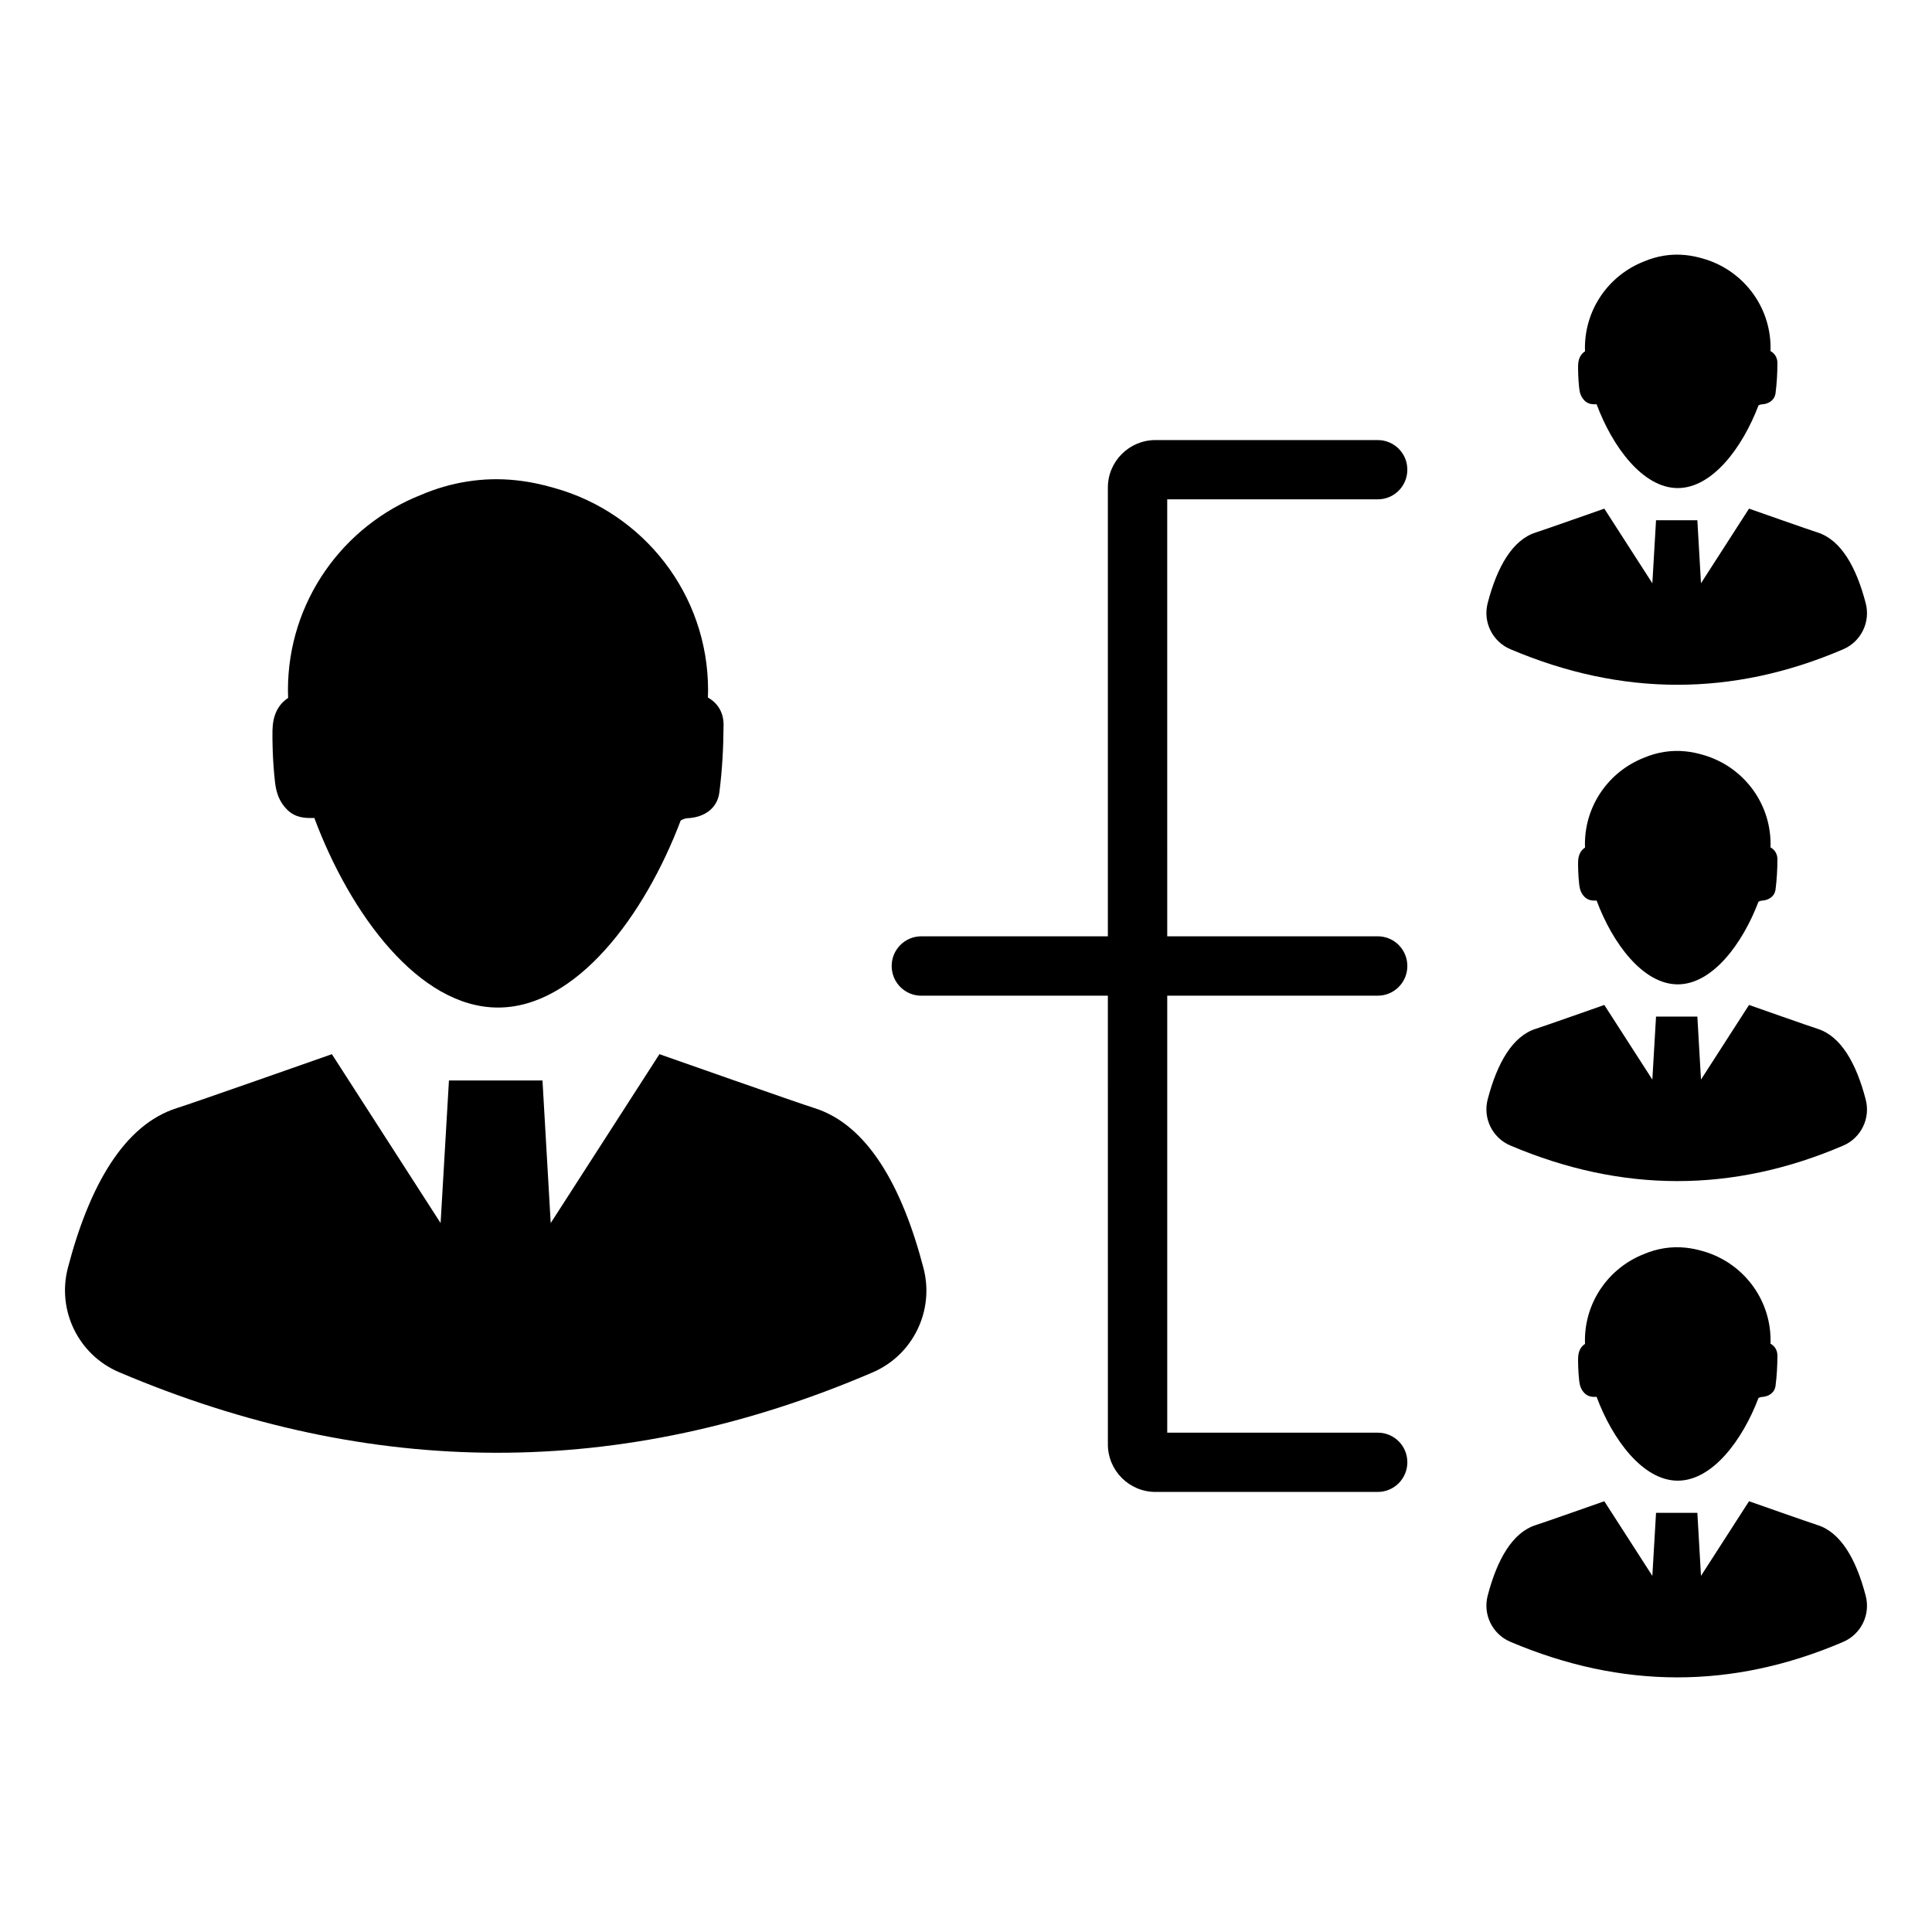
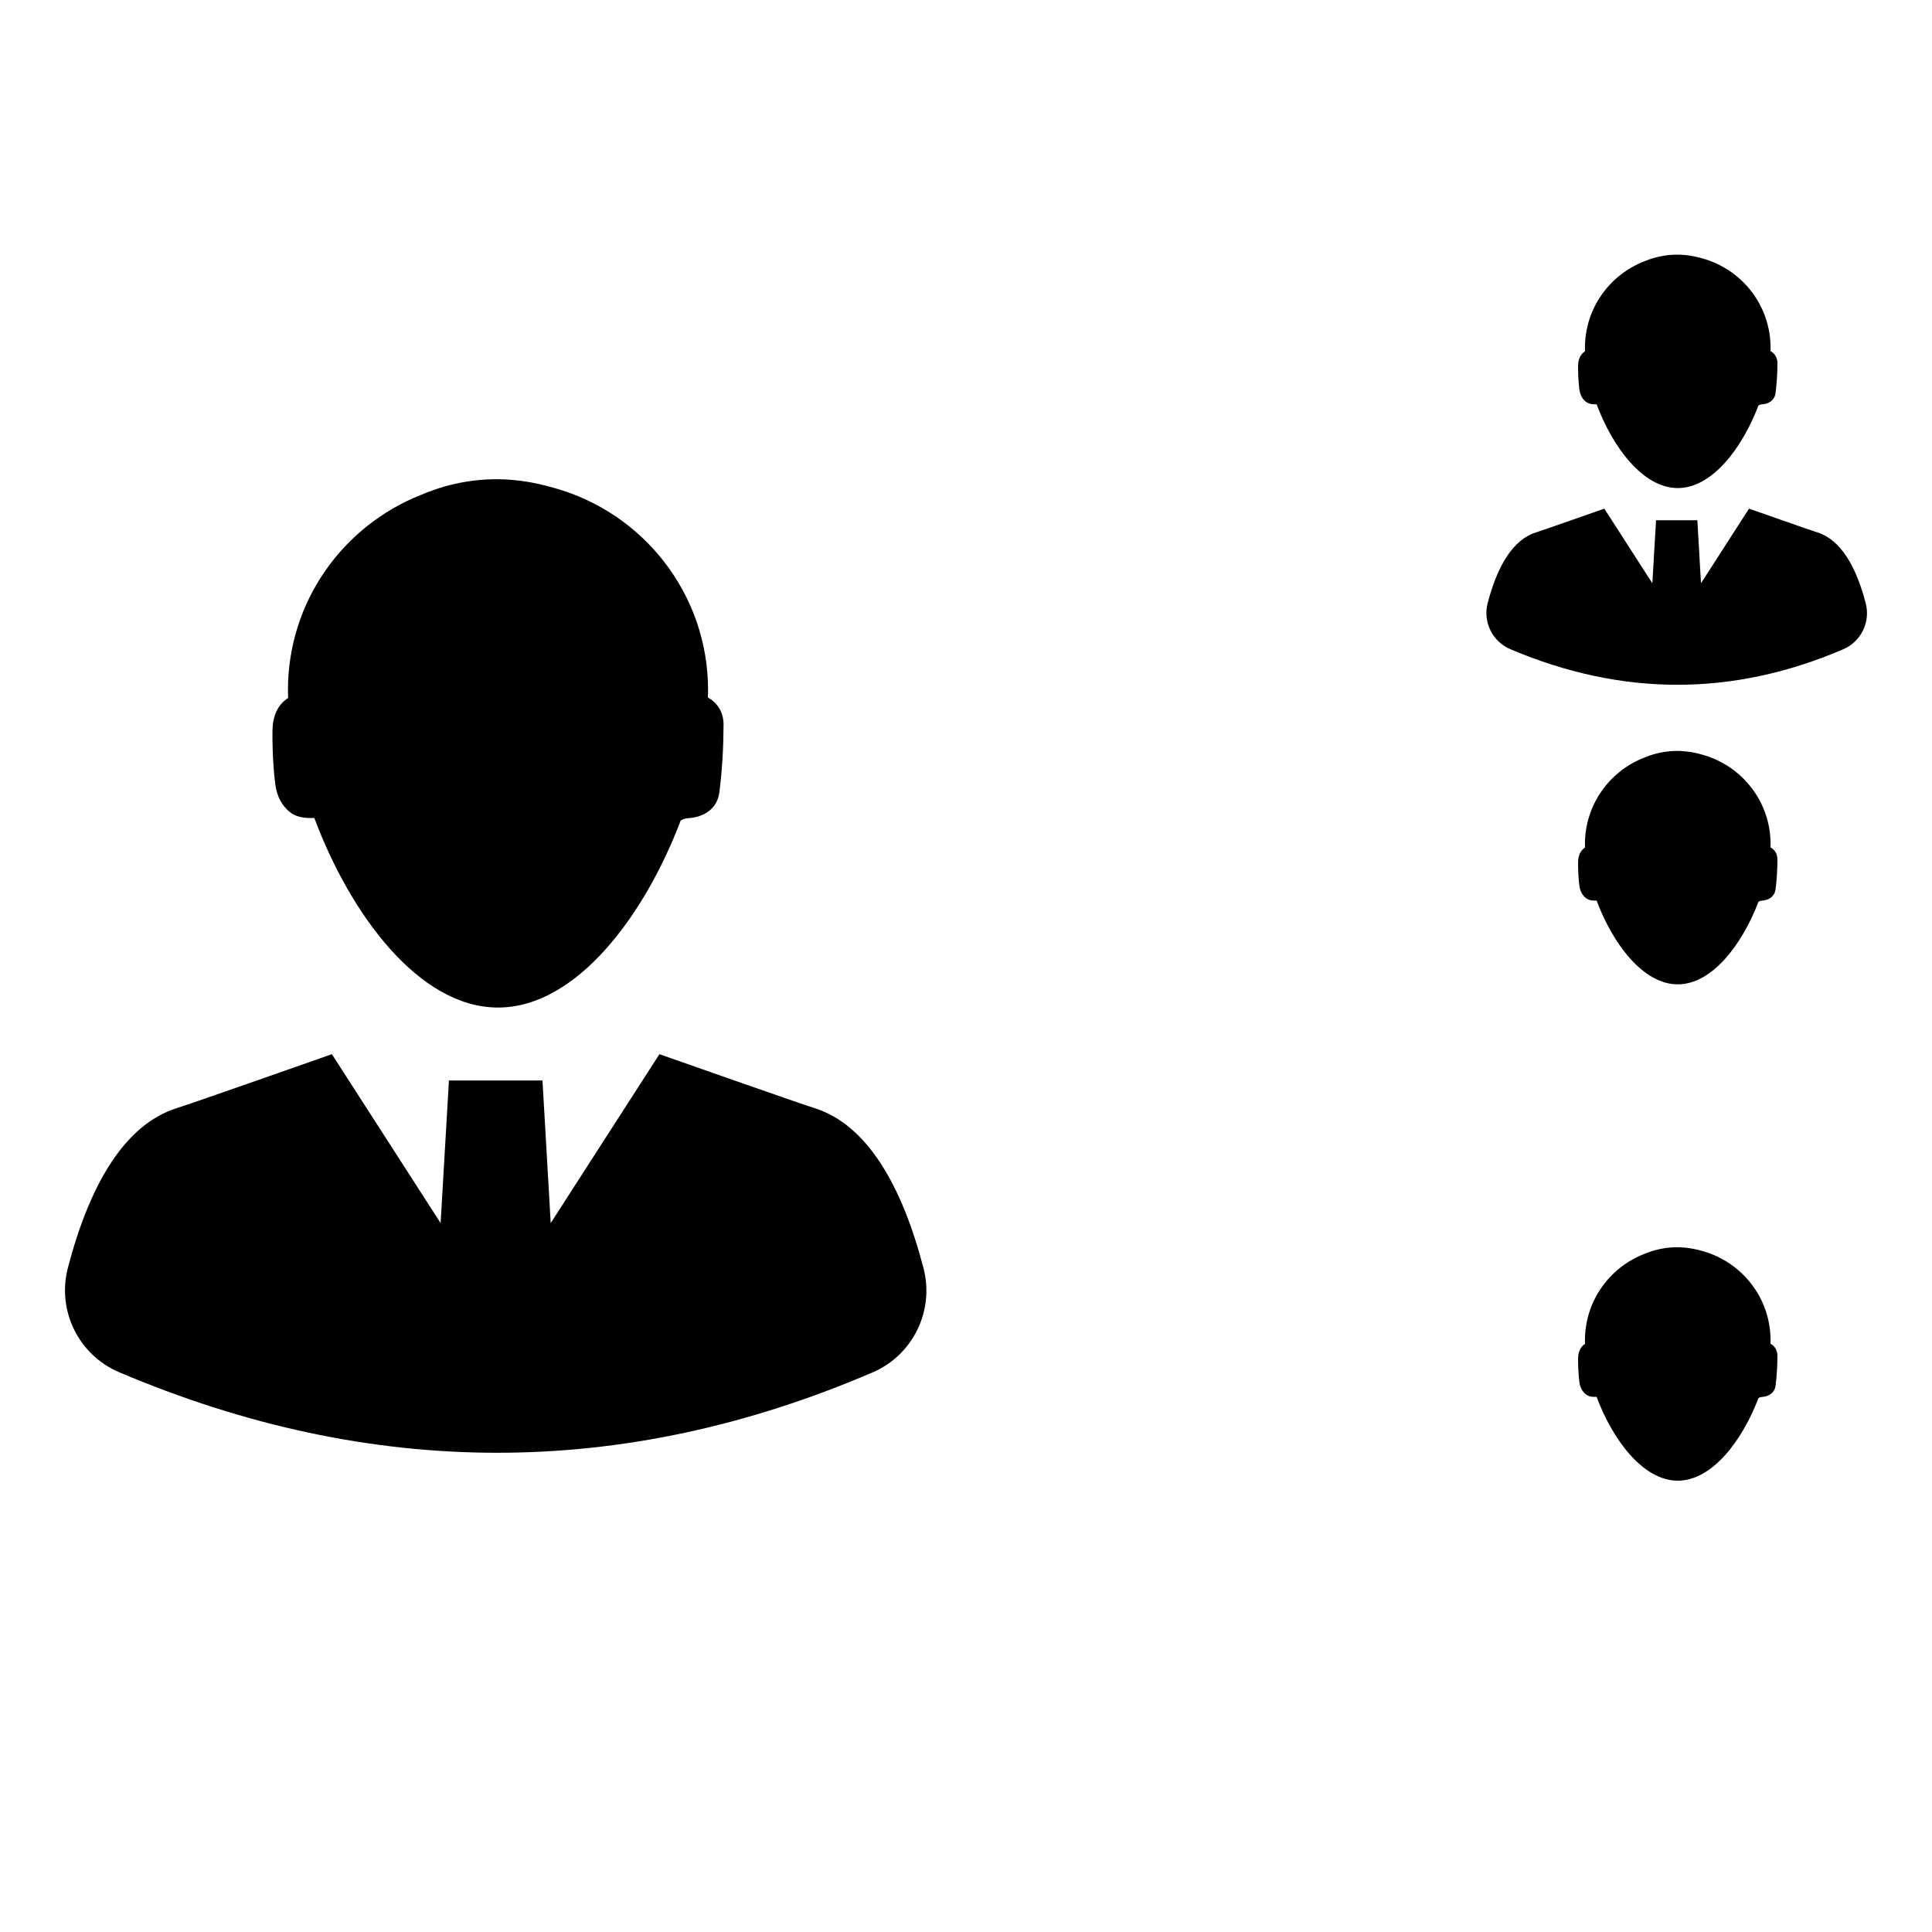
<svg xmlns="http://www.w3.org/2000/svg" fill="#000000" width="800px" height="800px" version="1.1" viewBox="144 144 512 512">
  <g>
    <path d="m375.25 507.7c-66.359 28.504-132.93 28.312-199.69-0.055-10.754-4.57-16.52-16.344-13.57-27.652 5.707-21.895 14.957-37.945 28.867-42.332 3.301-0.988 41.094-14.293 41.094-14.293l28.812 44.758 2.211-37.793h24.789l2.18 37.793 28.812-44.758s37.793 13.301 41.094 14.293c13.93 4.394 23.184 20.484 28.891 42.422 2.93 11.277-2.785 23.02-13.488 27.617z" />
    <path d="m331.6 328.85c0.02-0.648 0.047-1.305 0.047-1.938 0-25.508-17.176-46.957-40.578-53.543-3.293-0.977-6.723-1.707-10.305-2.09-8.664-0.93-17.297 0.492-25.156 3.859-20.66 8.137-35.301 28.223-35.301 51.773 0 0.668 0.027 1.359 0.051 2.051-2.891 1.906-4.062 4.883-4.148 8.551-0.051 2.199-0.004 7.816 0.668 13.75 0.32 2.82 1.156 5.269 3.227 7.316 2.125 2.102 4.617 2.281 7.195 2.184 9.504 25.5 27.734 50.246 48.676 50.246 20.754 0 38.84-24.309 48.414-49.566 0.566-0.332 1.207-0.586 1.793-0.609 4.387-0.191 7.906-2.539 8.453-6.836 0.758-5.926 1.09-11.938 1.113-17.914 0.02-3.164-1.469-5.742-4.148-7.234z" />
-     <path d="m632.48 447.59c-29.32 12.594-58.734 12.512-88.234-0.023-4.754-2.019-7.301-7.223-5.996-12.219 2.523-9.676 6.609-16.766 12.754-18.707 1.457-0.438 18.156-6.316 18.156-6.316l12.73 19.777 0.977-16.699h10.953l0.961 16.699 12.73-19.777s16.699 5.879 18.156 6.316c6.156 1.941 10.246 9.051 12.766 18.746 1.305 4.981-1.223 10.172-5.953 12.203z" />
    <path d="m613.2 368.56c0.008-0.289 0.02-0.578 0.02-0.855 0-11.27-7.59-20.75-17.93-23.66-1.453-0.434-2.969-0.754-4.555-0.922-3.828-0.41-7.641 0.219-11.113 1.707-9.129 3.594-15.598 12.469-15.598 22.875 0 0.297 0.012 0.602 0.023 0.906-1.277 0.844-1.797 2.156-1.832 3.777-0.023 0.973 0 3.453 0.297 6.074 0.141 1.246 0.512 2.328 1.426 3.234 0.941 0.93 2.039 1.008 3.18 0.965 4.199 11.266 12.254 22.203 21.508 22.203 9.168 0 17.16-10.742 21.391-21.902 0.25-0.145 0.535-0.258 0.793-0.27 1.938-0.086 3.492-1.121 3.734-3.019 0.336-2.617 0.48-5.273 0.492-7.914 0.004-1.398-0.652-2.539-1.836-3.199z" />
-     <path d="m632.48 579.11c-29.32 12.594-58.734 12.512-88.234-0.023-4.754-2.019-7.301-7.223-5.996-12.219 2.523-9.676 6.609-16.766 12.754-18.707 1.457-0.438 18.156-6.316 18.156-6.316l12.73 19.777 0.977-16.699h10.953l0.961 16.699 12.73-19.777s16.699 5.879 18.156 6.316c6.156 1.941 10.246 9.051 12.766 18.746 1.305 4.984-1.223 10.172-5.953 12.203z" />
    <path d="m613.2 500.09c0.008-0.289 0.02-0.578 0.02-0.855 0-11.27-7.59-20.75-17.93-23.66-1.453-0.434-2.969-0.754-4.555-0.922-3.828-0.41-7.641 0.219-11.113 1.707-9.129 3.594-15.598 12.469-15.598 22.875 0 0.297 0.012 0.602 0.023 0.906-1.277 0.844-1.797 2.156-1.832 3.777-0.023 0.973 0 3.453 0.297 6.074 0.141 1.246 0.512 2.328 1.426 3.234 0.941 0.93 2.039 1.008 3.18 0.965 4.199 11.266 12.254 22.203 21.508 22.203 9.168 0 17.16-10.742 21.391-21.902 0.25-0.145 0.535-0.258 0.793-0.27 1.938-0.086 3.492-1.121 3.734-3.019 0.336-2.617 0.48-5.273 0.492-7.914 0.004-1.402-0.652-2.539-1.836-3.199z" />
    <path d="m632.48 316.06c-29.32 12.594-58.734 12.512-88.234-0.023-4.754-2.019-7.301-7.223-5.996-12.219 2.523-9.676 6.609-16.766 12.754-18.707 1.457-0.438 18.156-6.316 18.156-6.316l12.73 19.777 0.977-16.699h10.953l0.961 16.699 12.73-19.777s16.699 5.879 18.156 6.316c6.156 1.941 10.246 9.051 12.766 18.746 1.305 4.981-1.223 10.168-5.953 12.203z" />
    <path d="m613.2 237.04c0.008-0.289 0.02-0.578 0.02-0.855 0-11.27-7.59-20.75-17.93-23.66-1.453-0.434-2.969-0.754-4.555-0.922-3.828-0.41-7.641 0.219-11.113 1.707-9.129 3.594-15.598 12.469-15.598 22.875 0 0.297 0.012 0.602 0.023 0.906-1.277 0.844-1.797 2.156-1.832 3.777-0.023 0.973 0 3.453 0.297 6.074 0.141 1.246 0.512 2.328 1.426 3.234 0.941 0.93 2.039 1.008 3.18 0.965 4.199 11.266 12.254 22.203 21.508 22.203 9.168 0 17.16-10.742 21.391-21.902 0.25-0.145 0.535-0.258 0.793-0.27 1.938-0.086 3.492-1.121 3.734-3.019 0.336-2.617 0.48-5.273 0.492-7.914 0.004-1.398-0.652-2.539-1.836-3.199z" />
-     <path d="m453.33 407.87v115.8h55.793c4.34 0 7.84 3.5 7.84 7.84 0 4.34-3.5 7.867-7.84 7.867h-58.914c-6.941 0-12.609-5.641-12.609-12.609l-0.004-118.9h-49.457c-4.34 0-7.836-3.527-7.836-7.867s3.5-7.867 7.836-7.867h49.457v-118.93c0-6.941 5.668-12.582 12.609-12.582h58.914c4.34 0 7.84 3.5 7.84 7.84 0 4.367-3.5 7.867-7.84 7.867h-55.793l0.004 115.8h55.793c4.34 0 7.84 3.527 7.84 7.867s-3.5 7.867-7.84 7.867z" />
  </g>
</svg>